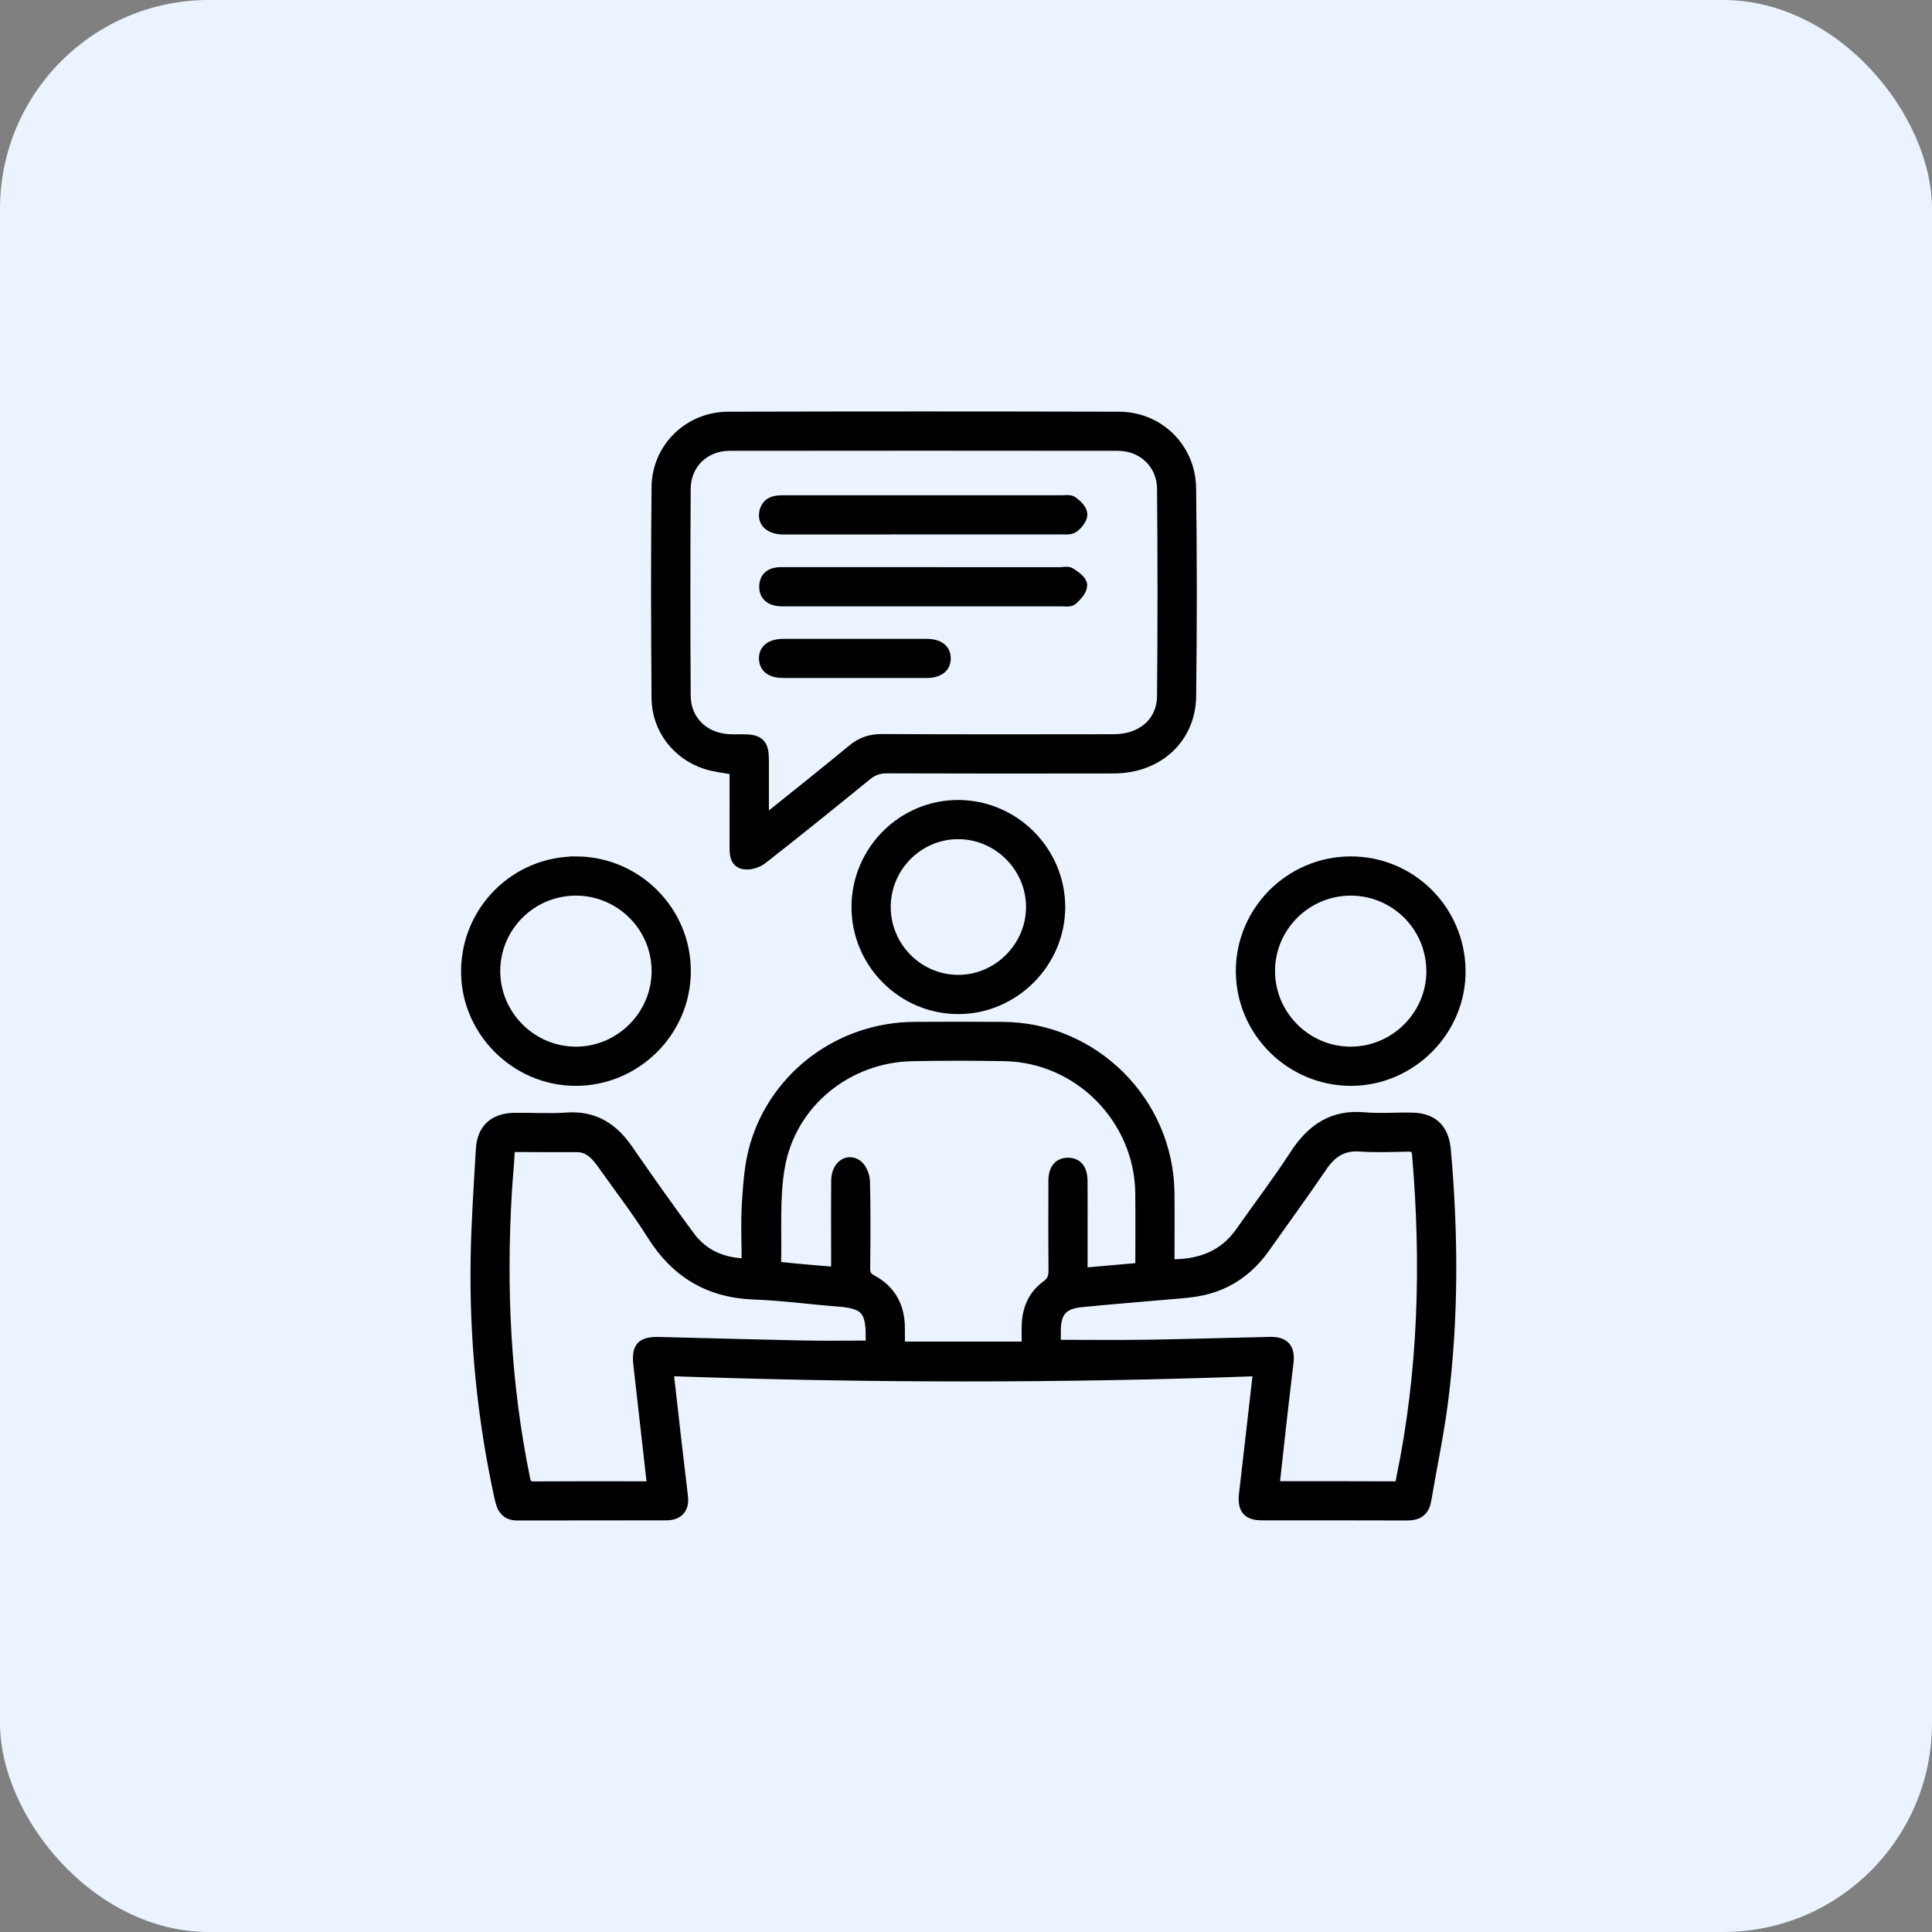
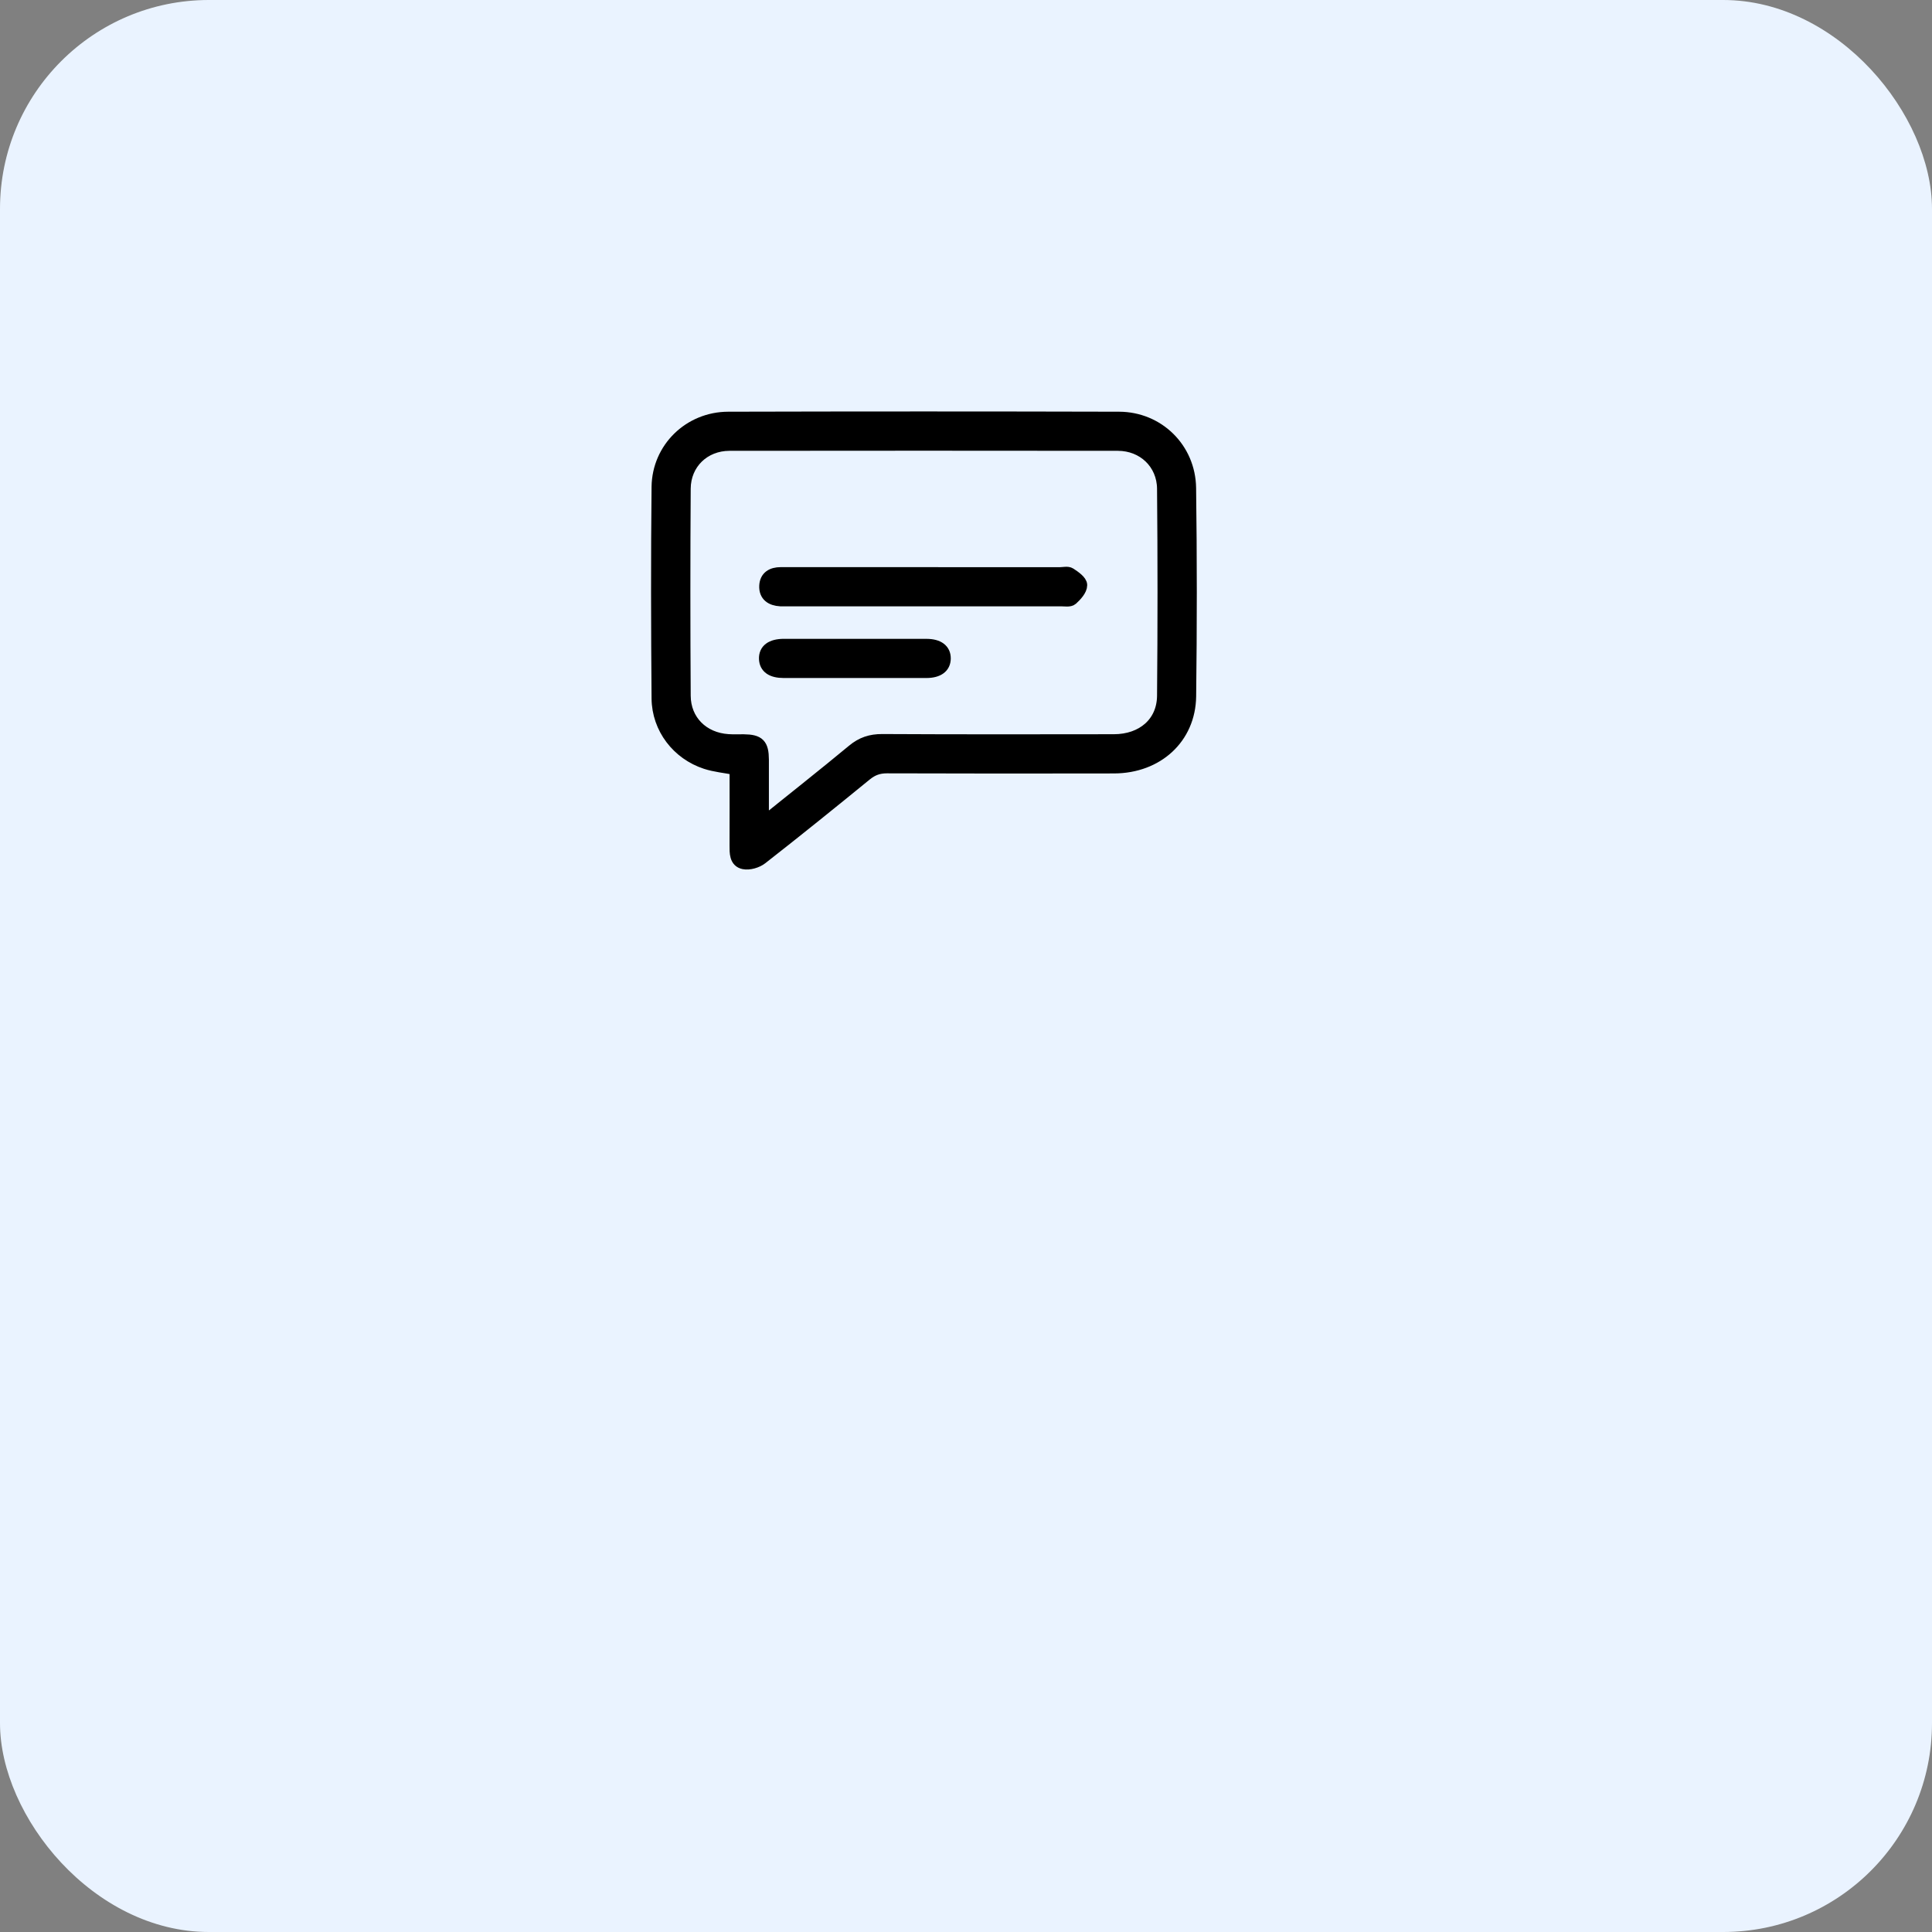
<svg xmlns="http://www.w3.org/2000/svg" width="74" height="74" viewBox="0 0 74 74" fill="none">
  <rect x="0" y="0" width="74" height="74" fill="#808080" stroke="none" />
  <rect width="74" height="74" rx="8" fill="#EAF3FF" />
-   <path d="M48.242 52.469C40.661 52.746 33.132 52.739 25.553 52.466C25.654 53.36 25.746 54.188 25.841 55.015C25.93 55.792 26.028 56.568 26.114 57.344C26.16 57.759 25.954 57.993 25.527 57.994C23.621 58 21.716 57.994 19.81 57.999C19.325 58 19.243 57.66 19.165 57.3C18.511 54.301 18.215 51.263 18.265 48.196C18.288 46.804 18.385 45.412 18.465 44.022C18.508 43.265 18.941 42.873 19.711 42.862C20.379 42.853 21.05 42.899 21.715 42.851C22.741 42.778 23.448 43.234 24.007 44.043C24.784 45.165 25.571 46.28 26.382 47.377C26.922 48.107 27.683 48.435 28.646 48.442C28.646 47.623 28.606 46.828 28.657 46.039C28.705 45.307 28.759 44.554 28.968 43.857C29.766 41.196 32.233 39.396 35.011 39.379C36.149 39.372 37.287 39.369 38.425 39.379C41.88 39.408 44.708 42.232 44.746 45.689C44.756 46.612 44.747 47.534 44.747 48.472C45.911 48.497 46.873 48.177 47.55 47.211C48.244 46.223 48.977 45.26 49.635 44.247C50.262 43.283 51.051 42.733 52.249 42.841C52.855 42.895 53.471 42.841 54.082 42.854C54.873 42.873 55.264 43.27 55.334 44.064C55.615 47.26 55.634 50.457 55.231 53.643C55.069 54.923 54.797 56.19 54.581 57.464C54.514 57.861 54.282 58.001 53.895 57.999C52.046 57.991 50.197 57.996 48.349 57.994C47.8 57.994 47.631 57.776 47.696 57.215C47.877 55.664 48.052 54.111 48.24 52.468L48.242 52.469ZM43.724 48.597C43.724 47.601 43.733 46.651 43.722 45.701C43.689 42.833 41.352 40.464 38.489 40.407C37.31 40.384 36.13 40.385 34.95 40.407C32.436 40.451 30.25 42.212 29.822 44.698C29.617 45.889 29.709 47.133 29.681 48.352C29.679 48.428 29.795 48.565 29.868 48.572C30.583 48.65 31.301 48.706 32.073 48.772C32.073 48.577 32.073 48.425 32.073 48.274C32.073 47.25 32.066 46.226 32.076 45.203C32.081 44.704 32.461 44.406 32.803 44.645C32.964 44.758 33.078 45.041 33.084 45.25C33.111 46.358 33.103 47.469 33.092 48.577C33.089 48.82 33.161 48.946 33.386 49.068C34.066 49.435 34.404 50.033 34.42 50.808C34.425 51.073 34.42 51.34 34.42 51.624H39.372C39.372 51.312 39.364 51.028 39.373 50.745C39.392 50.143 39.618 49.626 40.107 49.273C40.353 49.096 40.401 48.904 40.399 48.632C40.388 47.494 40.392 46.356 40.395 45.218C40.397 44.797 40.583 44.579 40.913 44.582C41.241 44.587 41.413 44.802 41.417 45.232C41.422 45.9 41.418 46.568 41.418 47.237C41.418 47.745 41.418 48.253 41.418 48.803C42.202 48.733 42.934 48.669 43.722 48.6L43.724 48.597ZM40.395 51.556C41.629 51.556 42.808 51.57 43.986 51.552C45.537 51.528 47.086 51.477 48.635 51.444C49.17 51.432 49.367 51.657 49.307 52.172C49.214 52.963 49.12 53.753 49.031 54.545C48.941 55.343 48.855 56.141 48.763 56.973C50.345 56.973 51.879 56.968 53.413 56.977C53.692 56.978 53.682 56.797 53.72 56.617C54.569 52.517 54.677 48.381 54.324 44.221C54.299 43.929 54.182 43.869 53.926 43.873C53.315 43.885 52.7 43.91 52.092 43.868C51.412 43.821 50.972 44.114 50.604 44.657C49.894 45.703 49.146 46.724 48.418 47.758C47.753 48.702 46.86 49.279 45.711 49.439C45.345 49.49 44.976 49.513 44.608 49.546C43.532 49.642 42.454 49.724 41.379 49.834C40.683 49.906 40.401 50.239 40.394 50.93C40.392 51.141 40.394 51.353 40.394 51.556H40.395ZM33.397 51.583C33.397 51.444 33.397 51.319 33.397 51.193C33.402 50.151 33.148 49.886 32.118 49.807C31.041 49.724 29.967 49.575 28.889 49.537C27.181 49.475 25.926 48.728 25.018 47.288C24.429 46.35 23.751 45.469 23.109 44.565C22.857 44.211 22.578 43.891 22.087 43.891C21.319 43.891 20.552 43.894 19.784 43.886C19.569 43.884 19.483 43.96 19.472 44.18C19.451 44.662 19.397 45.143 19.369 45.627C19.146 49.334 19.319 53.015 20.07 56.66C20.129 56.947 20.26 56.981 20.503 56.98C21.755 56.97 23.006 56.975 24.257 56.975H25.03C24.85 55.382 24.676 53.843 24.502 52.306C24.422 51.606 24.578 51.431 25.279 51.448C27.099 51.493 28.918 51.545 30.738 51.582C31.604 51.599 32.47 51.585 33.395 51.585L33.397 51.583Z" fill="black" stroke="black" stroke-width="0.477" />
  <path d="M28.184 29.449C27.759 29.367 27.387 29.334 27.039 29.221C25.962 28.871 25.206 27.892 25.195 26.756C25.173 24.054 25.166 21.351 25.195 18.649C25.213 17.172 26.411 16.012 27.89 16.008C32.881 15.995 37.873 15.995 42.864 16.008C44.354 16.012 45.553 17.177 45.575 18.69C45.611 21.35 45.61 24.009 45.577 26.669C45.557 28.263 44.327 29.381 42.672 29.386C39.771 29.392 36.871 29.392 33.97 29.382C33.651 29.382 33.409 29.47 33.163 29.671C31.842 30.75 30.514 31.822 29.169 32.873C28.995 33.01 28.698 33.098 28.488 33.055C28.171 32.99 28.181 32.663 28.182 32.385C28.186 31.406 28.183 30.426 28.183 29.451L28.184 29.449ZM29.208 31.541C30.421 30.565 31.559 29.669 32.672 28.746C33.01 28.465 33.352 28.352 33.792 28.354C36.749 28.37 39.705 28.365 42.662 28.361C43.765 28.36 44.547 27.686 44.556 26.651C44.58 24.007 44.58 21.363 44.556 18.718C44.547 17.743 43.79 17.031 42.822 17.029C37.861 17.023 32.9 17.023 27.939 17.029C26.964 17.031 26.223 17.745 26.217 18.718C26.2 21.363 26.201 24.006 26.217 26.651C26.223 27.608 26.92 28.294 27.887 28.357C28.085 28.371 28.285 28.361 28.484 28.363C29.061 28.369 29.209 28.516 29.212 29.098C29.214 29.878 29.212 30.658 29.212 31.541H29.208Z" fill="black" stroke="black" stroke-width="0.477" />
-   <path d="M51.721 33.041C54.008 33.029 55.871 34.87 55.896 37.169C55.922 39.435 54.045 41.338 51.77 41.352C49.468 41.365 47.577 39.494 47.574 37.198C47.572 34.916 49.43 33.054 51.721 33.041ZM51.742 34.066C50.021 34.064 48.613 35.452 48.598 37.167C48.583 38.896 49.998 40.326 51.728 40.328C53.46 40.331 54.885 38.903 54.871 37.179C54.859 35.456 53.463 34.07 51.741 34.066H51.742Z" fill="black" stroke="black" stroke-width="0.477" />
-   <path d="M22.07 33.041C24.361 33.05 26.223 34.912 26.222 37.193C26.222 39.489 24.33 41.364 22.029 41.352C19.752 41.339 17.878 39.444 17.899 37.174C17.919 34.878 19.782 33.033 22.07 33.043V33.041ZM22.047 34.066C20.323 34.073 18.93 35.464 18.922 37.185C18.916 38.912 20.339 40.334 22.071 40.328C23.783 40.322 25.191 38.914 25.197 37.203C25.202 35.473 23.782 34.059 22.046 34.066H22.047Z" fill="black" stroke="black" stroke-width="0.477" />
-   <path d="M32.853 34.733C32.858 32.605 34.594 30.872 36.711 30.88C38.829 30.888 40.566 32.632 40.562 34.748C40.559 36.86 38.805 38.609 36.696 38.603C34.577 38.598 32.849 36.857 32.853 34.733ZM33.878 34.755C33.888 36.307 35.152 37.575 36.697 37.578C38.252 37.583 39.546 36.283 39.538 34.725C39.53 33.183 38.255 31.909 36.711 31.904C35.149 31.897 33.87 33.185 33.878 34.755Z" fill="black" stroke="black" stroke-width="0.477" />
  <path d="M35.361 21.962C37.11 21.962 38.857 21.962 40.606 21.962C40.734 21.962 40.892 21.92 40.983 21.979C41.154 22.091 41.403 22.262 41.404 22.41C41.405 22.591 41.211 22.803 41.053 22.946C40.971 23.02 40.78 22.985 40.64 22.985C37.129 22.986 33.618 22.986 30.107 22.986C30.036 22.986 29.964 22.988 29.894 22.985C29.548 22.966 29.303 22.808 29.319 22.442C29.334 22.102 29.57 21.961 29.904 21.961C31.723 21.963 33.543 21.962 35.362 21.961L35.361 21.962Z" fill="black" stroke="black" stroke-width="0.477" />
-   <path d="M35.358 19.209C37.12 19.209 38.883 19.209 40.644 19.209C40.785 19.209 40.963 19.174 41.06 19.243C41.214 19.355 41.404 19.537 41.41 19.696C41.416 19.855 41.246 20.067 41.095 20.174C40.974 20.258 40.767 20.229 40.597 20.23C37.116 20.233 33.634 20.233 30.151 20.233C30.081 20.233 30.009 20.235 29.938 20.232C29.53 20.209 29.279 20.004 29.311 19.694C29.35 19.323 29.601 19.208 29.942 19.209C31.746 19.211 33.551 19.21 35.357 19.209H35.358Z" fill="black" stroke="black" stroke-width="0.477" />
  <path d="M32.758 24.708C33.667 24.708 34.578 24.707 35.488 24.708C35.936 24.709 36.181 24.895 36.178 25.221C36.176 25.546 35.931 25.73 35.482 25.731C33.661 25.733 31.841 25.733 30.02 25.731C29.561 25.731 29.322 25.56 29.309 25.236C29.297 24.896 29.547 24.708 30.027 24.707C30.937 24.705 31.848 24.707 32.758 24.707V24.708Z" fill="black" stroke="black" stroke-width="0.477" />
</svg>